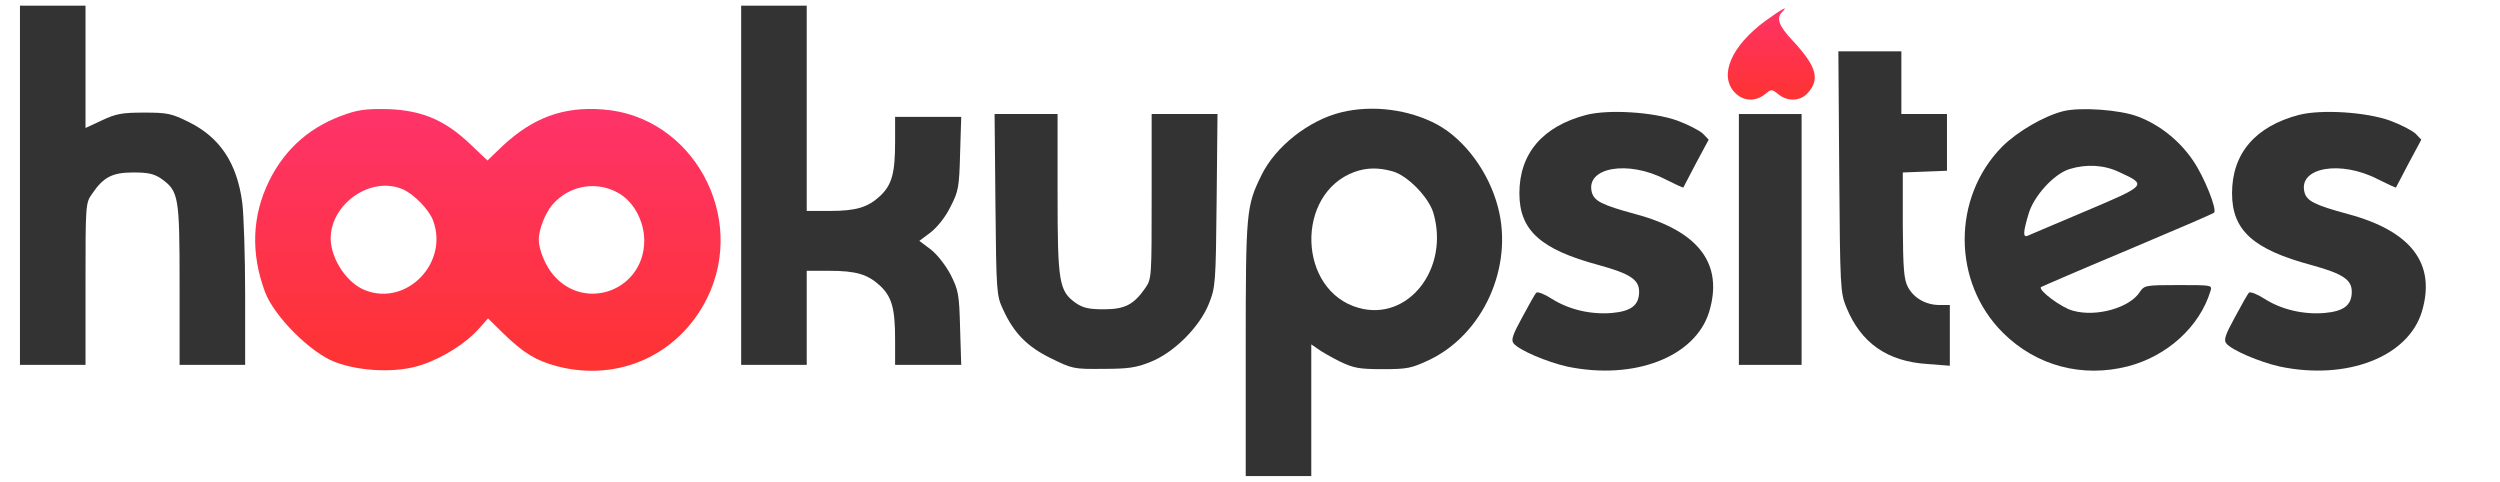
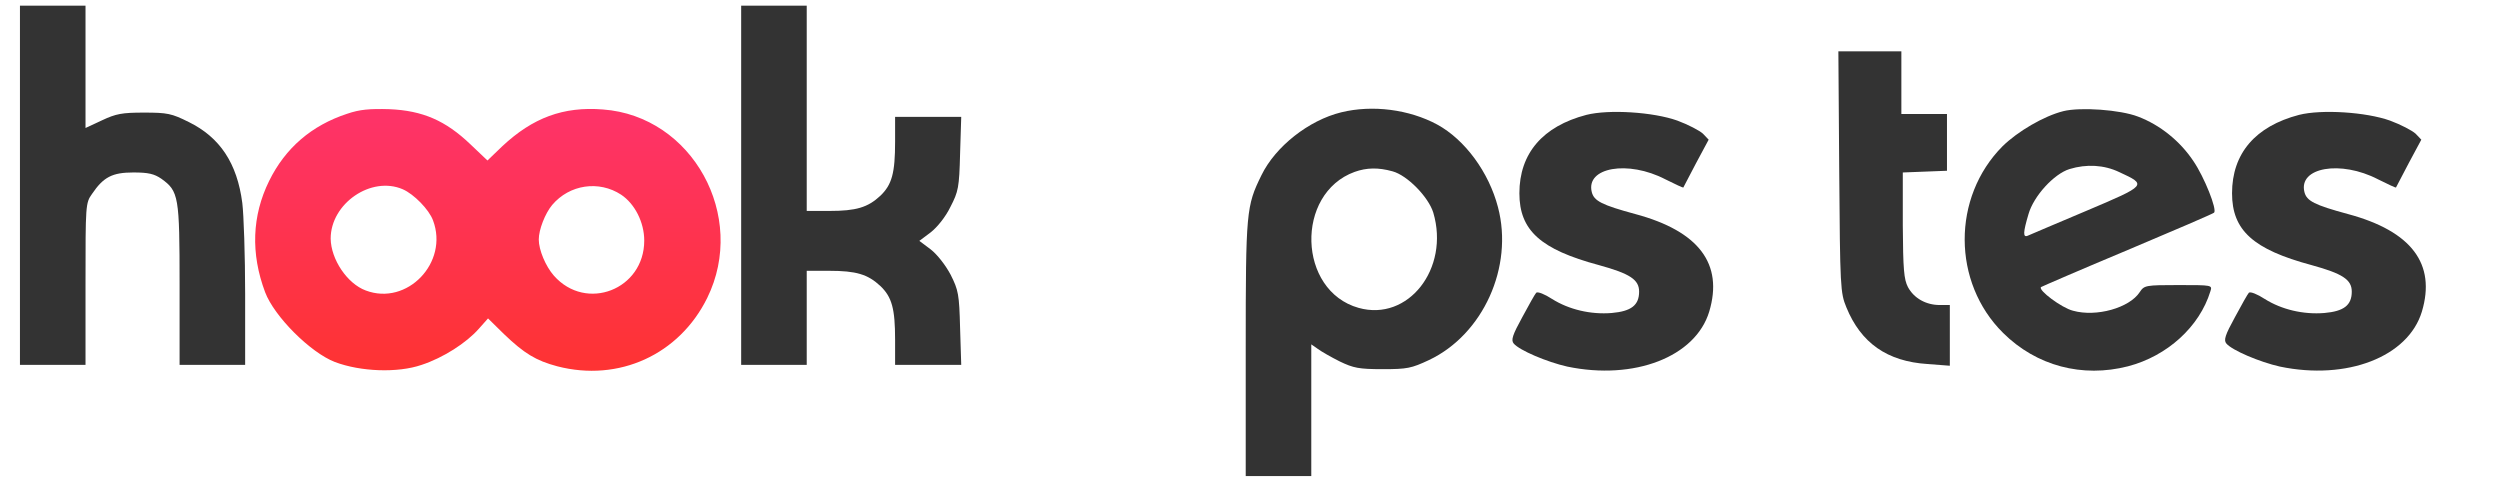
<svg xmlns="http://www.w3.org/2000/svg" version="1.0" width="877pt" height="169pt" viewBox="0 0 877 169" preserveAspectRatio="xMidYMid meet">
  <linearGradient id="myGradient" gradientTransform="rotate(90)">
    <stop offset="5%" stop-color="#fe3333" />
    <stop offset="95%" stop-color="#fe3367" />
  </linearGradient>
  <g transform="translate(0,169) scale(0.1,-0.1)" fill="#333" stroke="none">
    <path d="M70 1040 l0 -630 115 0 115 0 0 284 c0 277 0 284 23 316 40 59 71 75 145 75 53 0 73 -5 98 -22 61 -44 64 -61 64 -372 l0 -281 115 0 115 0 0 248 c0 136 -5 280 -10 320 -18 139 -78 230 -188 284 -60 30 -75 33 -157 33 -77 0 -98 -4 -147 -27 l-58 -27 0 215 0 214 -115 0 -115 0 0 -630z" />
    <path d="M2600 1040 l0 -630 115 0 115 0 0 165 0 165 79 0 c94 0 135 -12 179 -53 41 -39 52 -80 52 -189 l0 -88 116 0 116 0 -4 129 c-3 119 -6 133 -33 187 -18 34 -47 71 -70 89 l-40 30 40 30 c23 18 52 54 69 89 28 54 31 68 34 187 l4 129 -116 0 -116 0 0 -87 c0 -110 -11 -151 -52 -190 -44 -41 -85 -53 -179 -53 l-79 0 0 360 0 360 -115 0 -115 0 0 -630z" />
-     <path fill="url(#myGradient)" d="M6192 1616 c-118 -87 -163 -190 -107 -250 29 -31 72 -34 106 -7 23 19 24 19 48 0 32 -26 75 -24 101 3 46 49 33 95 -51 185 -49 52 -59 79 -37 101 25 25 -2 10 -60 -32z" />
    <path d="M6452 1088 c3 -407 4 -425 25 -476 51 -125 143 -190 285 -199 l78 -6 0 107 0 106 -35 0 c-49 0 -91 24 -112 63 -14 27 -17 62 -18 217 l0 185 78 3 77 3 0 99 0 100 -80 0 -80 0 0 110 0 110 -111 0 -110 0 3 -422z" />
    <path fill="url(#myGradient)" d="M1218 1291 c-125 -41 -217 -120 -274 -236 -60 -122 -65 -254 -14 -390 32 -85 159 -212 245 -245 90 -34 220 -39 304 -10 76 25 157 77 201 127 l32 36 56 -55 c71 -68 112 -93 187 -113 216 -56 428 41 526 240 141 287 -52 638 -366 661 -139 11 -246 -29 -353 -129 l-52 -50 -60 57 c-87 83 -167 118 -284 123 -70 2 -104 -1 -148 -16z m195 -265 c39 -17 92 -71 106 -109 56 -148 -91 -301 -236 -246 -65 24 -122 109 -123 182 0 123 142 221 253 173z m766 -19 c48 -32 81 -97 81 -161 0 -172 -204 -251 -317 -123 -29 33 -53 90 -53 127 0 34 22 91 47 121 61 72 164 87 242 36z" />
    <path d="M4705 1296 c-114 -28 -231 -120 -280 -221 -53 -108 -55 -126 -55 -607 l0 -448 115 0 115 0 0 231 0 231 23 -16 c12 -9 47 -29 77 -44 48 -23 67 -27 150 -27 87 0 101 3 163 32 190 90 297 327 242 536 -32 123 -116 237 -213 290 -98 53 -227 70 -337 43z m180 -207 c52 -14 126 -90 143 -145 58 -196 -88 -383 -262 -334 -214 60 -223 401 -14 477 42 15 83 16 133 2z" />
    <path d="M7238 1300 c-68 -17 -160 -71 -213 -123 -178 -179 -177 -478 2 -655 117 -116 278 -158 438 -117 138 36 251 139 289 263 7 22 7 22 -112 22 -116 0 -120 -1 -136 -25 -36 -55 -152 -88 -234 -65 -40 10 -124 73 -112 83 3 2 139 61 304 130 164 69 301 128 303 131 11 11 -34 124 -72 180 -47 71 -118 128 -195 157 -62 24 -202 34 -262 19z m197 -214 c97 -45 98 -45 -117 -136 -106 -45 -199 -84 -205 -87 -17 -7 -16 12 3 76 18 63 89 141 144 158 59 18 121 15 175 -11z" />
    <path d="M5565 1287 c-153 -40 -235 -135 -235 -275 0 -130 74 -197 279 -252 109 -30 141 -51 141 -93 0 -48 -28 -69 -96 -75 -74 -6 -150 12 -209 49 -26 17 -51 27 -56 22 -4 -4 -26 -43 -49 -86 -34 -62 -40 -80 -30 -92 20 -24 117 -65 188 -81 235 -49 450 34 498 193 50 167 -36 282 -259 342 -118 32 -145 46 -153 77 -22 87 127 113 258 45 34 -17 62 -30 63 -29 1 2 21 40 45 86 l44 82 -20 21 c-12 11 -52 32 -90 46 -84 30 -240 40 -319 20z" />
    <path d="M8065 1287 c-153 -40 -235 -135 -235 -275 0 -130 74 -197 279 -252 109 -30 141 -51 141 -93 0 -48 -28 -69 -96 -75 -74 -6 -150 12 -209 49 -26 17 -51 27 -56 22 -4 -4 -26 -43 -49 -86 -34 -62 -40 -80 -30 -92 20 -24 117 -65 188 -81 235 -49 450 34 498 193 50 167 -36 282 -259 342 -118 32 -145 46 -153 77 -22 87 127 113 258 45 34 -17 62 -30 63 -29 1 2 21 40 45 86 l44 82 -20 21 c-12 11 -52 32 -90 46 -84 30 -240 40 -319 20z" />
-     <path d="M3492 973 c3 -306 4 -320 26 -367 38 -84 85 -132 169 -173 75 -37 80 -38 182 -37 87 0 117 4 166 24 82 32 173 122 206 205 23 58 24 71 27 363 l3 302 -115 0 -116 0 0 -289 c0 -282 0 -289 -22 -321 -41 -59 -72 -75 -146 -75 -53 0 -73 5 -98 22 -59 42 -64 72 -64 383 l0 280 -111 0 -110 0 3 -317z" />
-     <path d="M6100 850 l0 -440 110 0 110 0 0 440 0 440 -110 0 -110 0 0 -440z" />
  </g>
</svg>